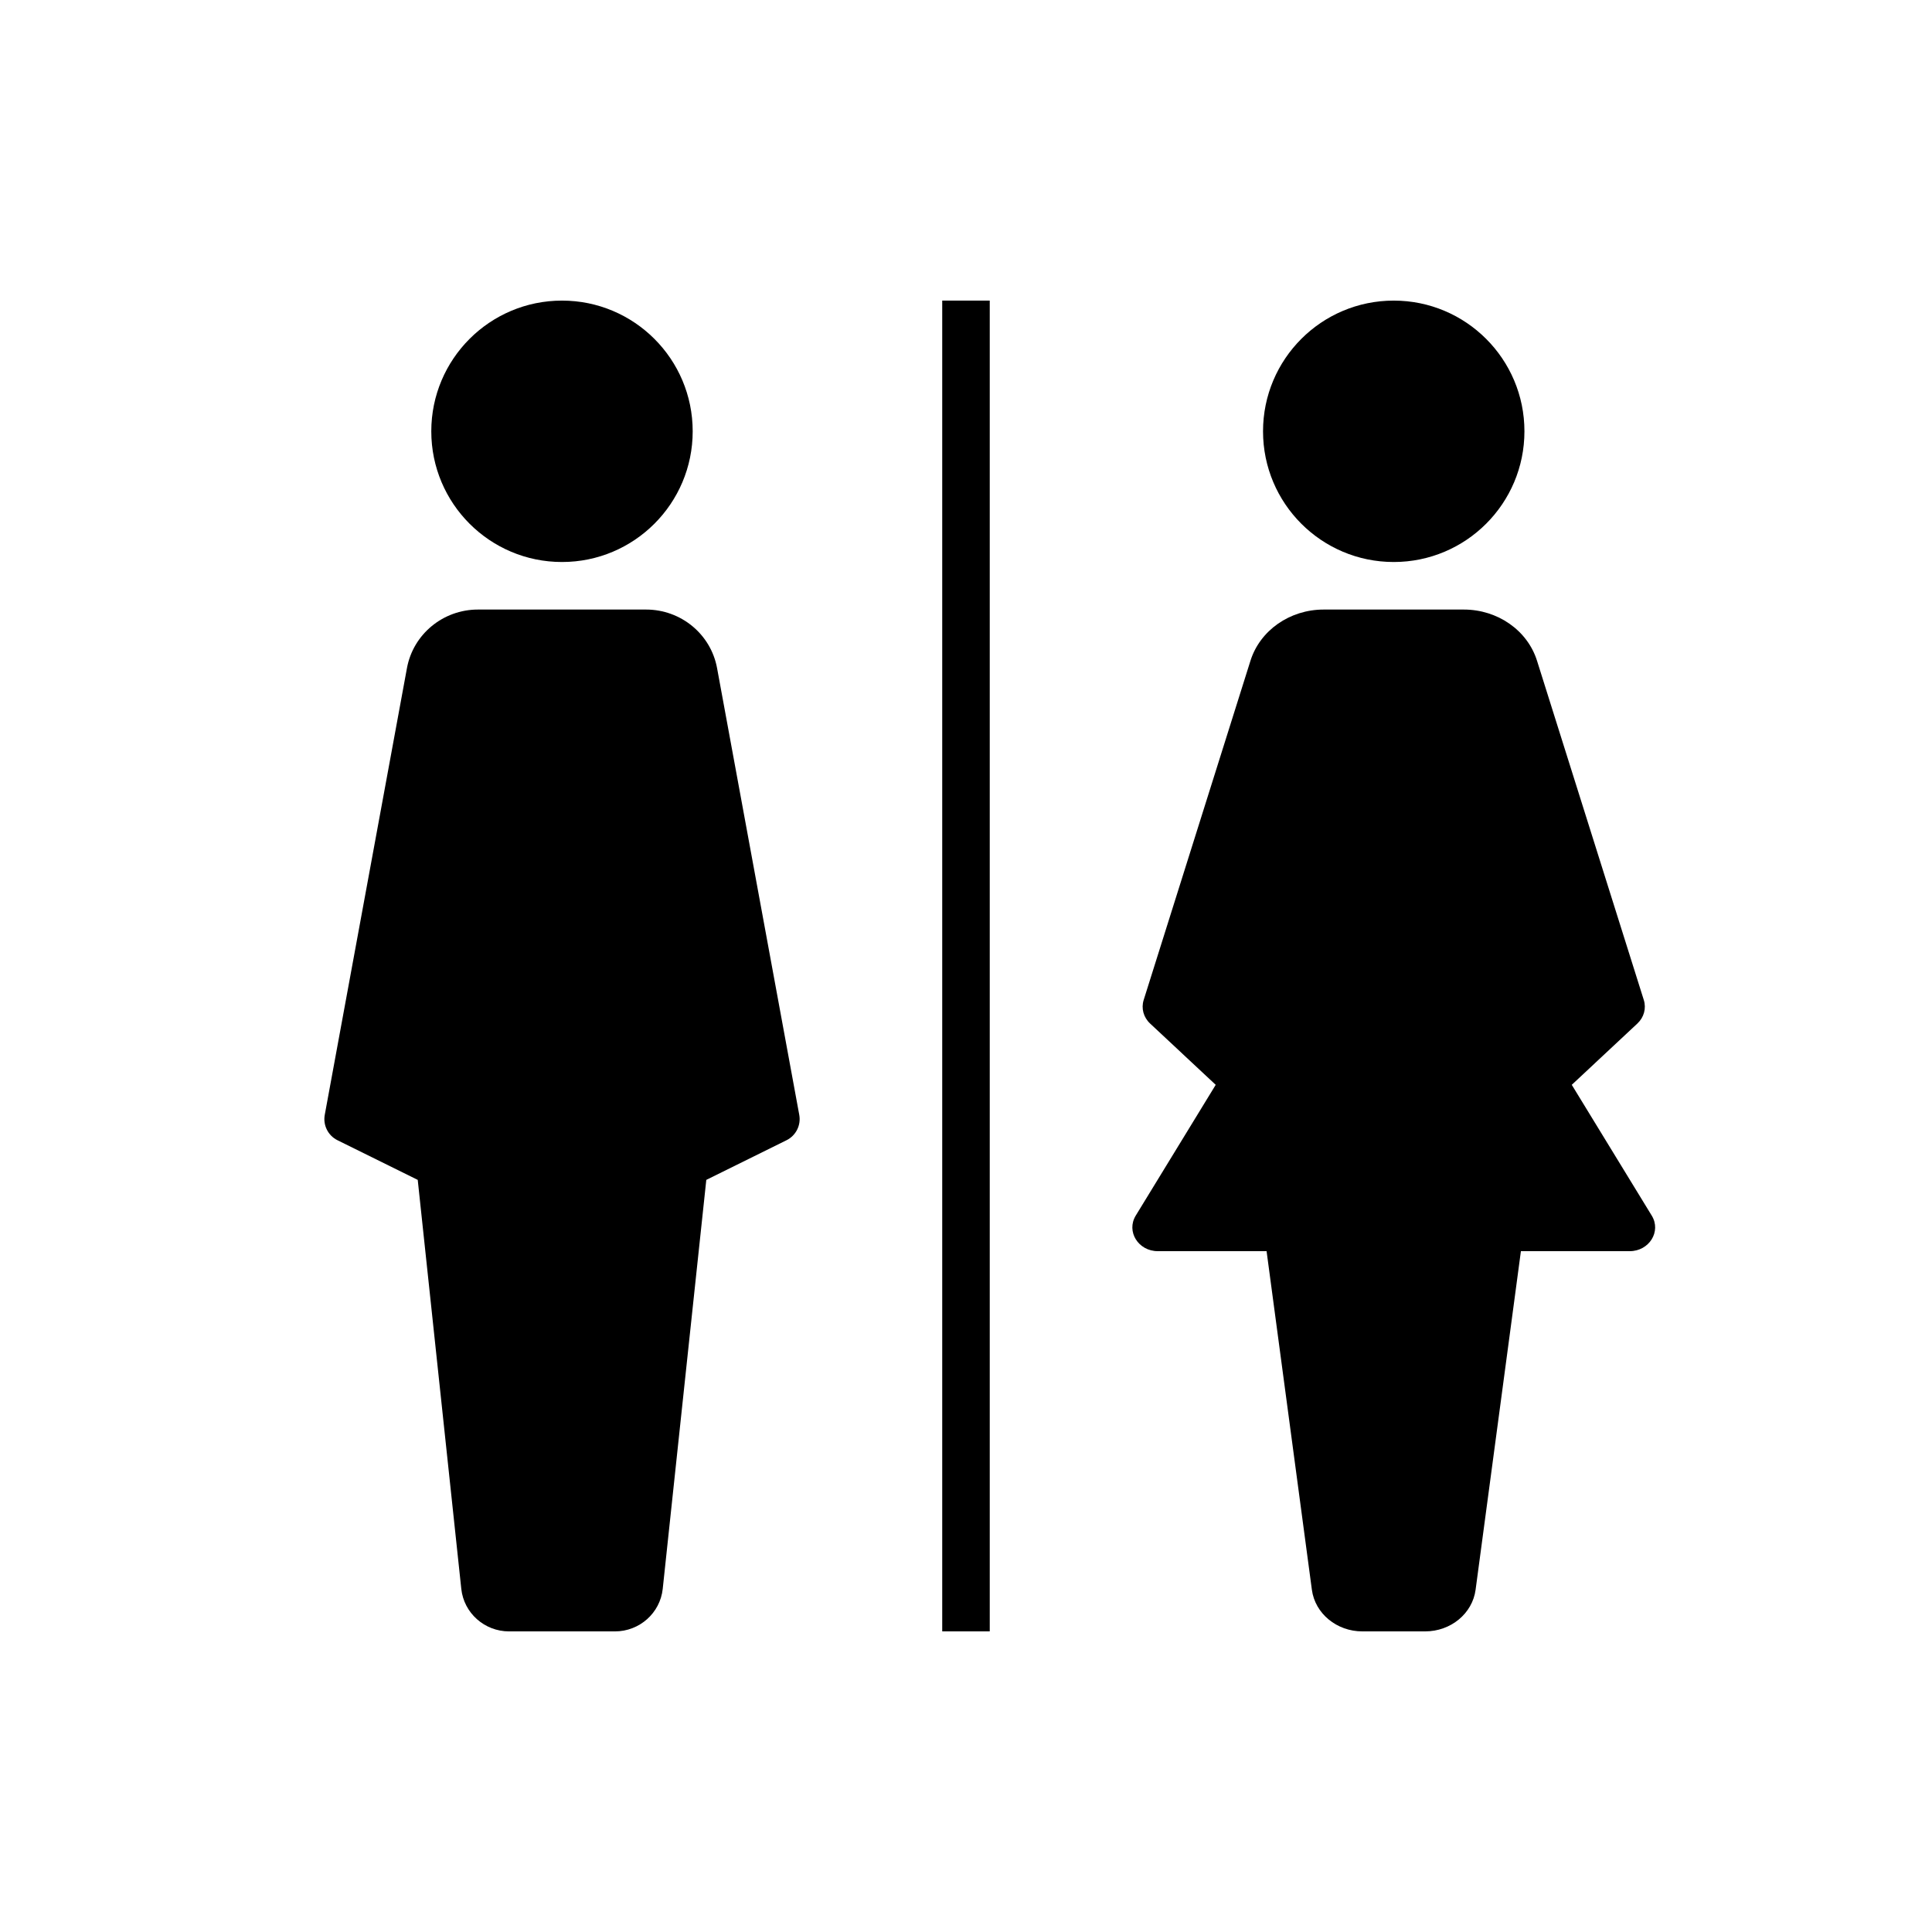
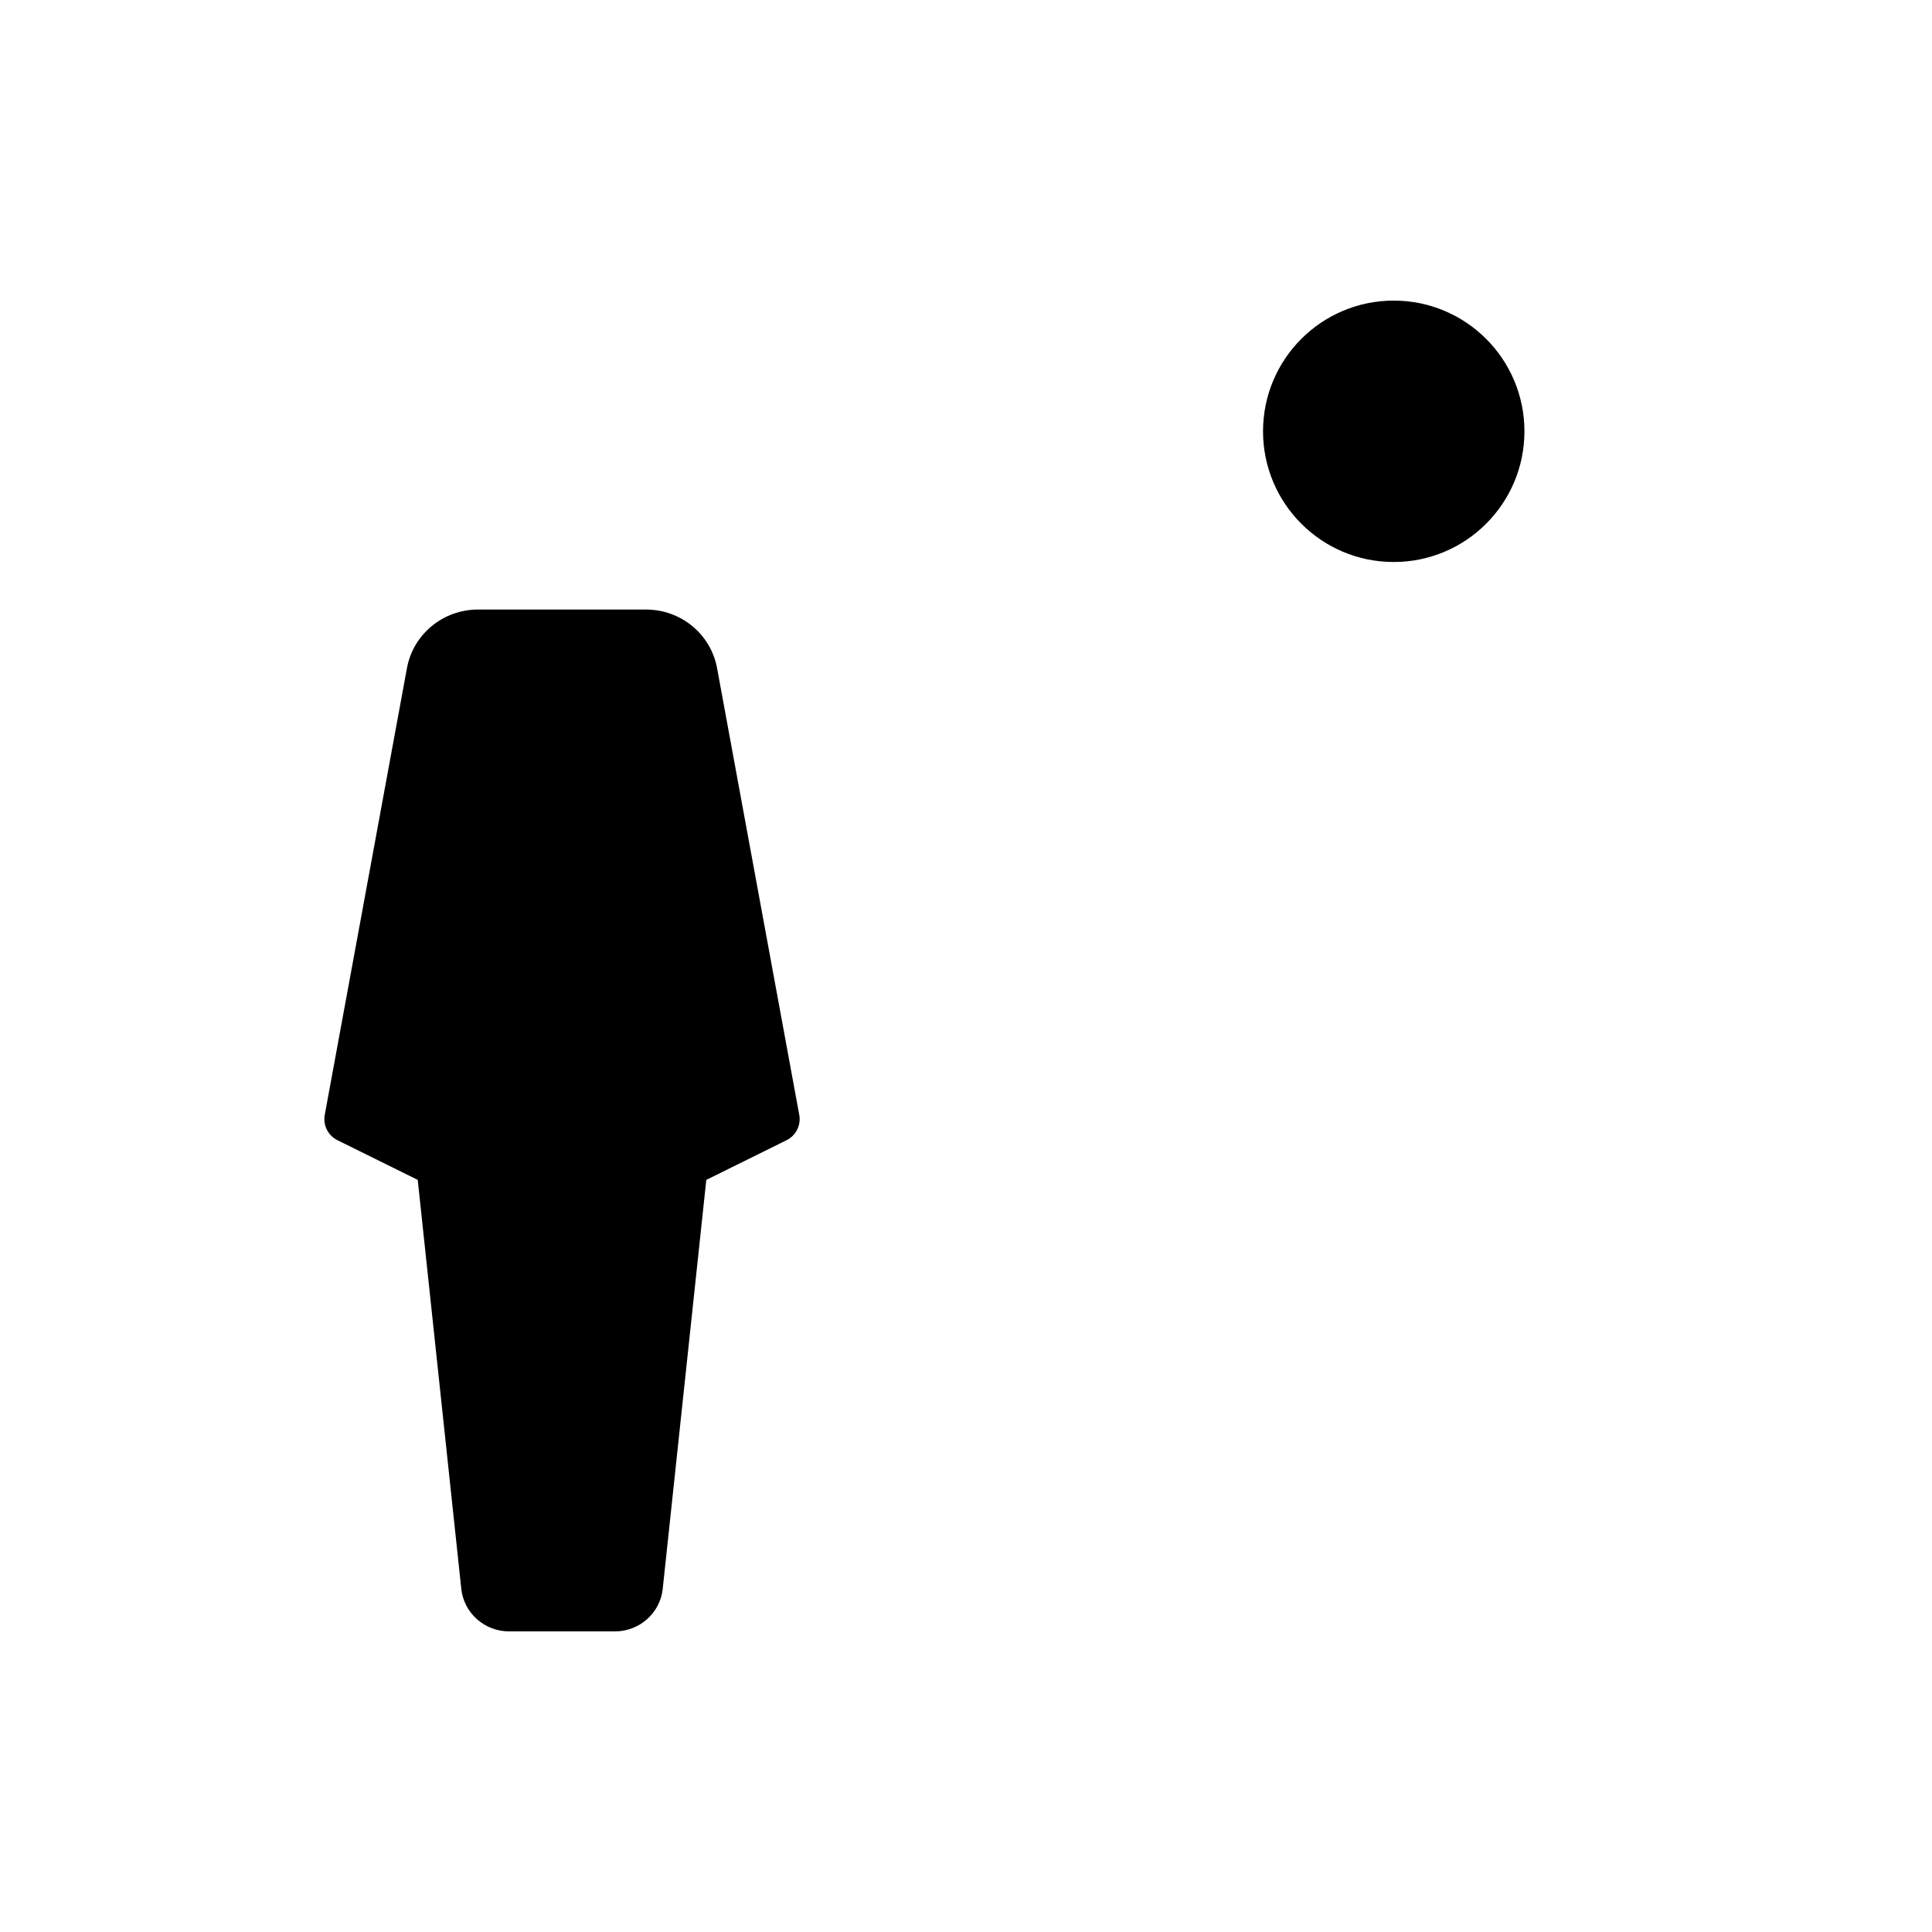
<svg xmlns="http://www.w3.org/2000/svg" fill="#000000" width="800px" height="800px" version="1.1" viewBox="144 144 512 512">
  <g>
-     <path d="m327.57 258.3c0 19.129-15.504 34.637-34.637 34.637-19.129 0-34.637-15.508-34.637-34.637 0-19.129 15.508-34.637 34.637-34.637 19.133 0 34.637 15.508 34.637 34.637" />
    <path d="m334.03 321.05c-1.656-8.984-9.57-15.512-18.812-15.512h-44.562c-9.238 0-17.156 6.531-18.809 15.512l-21.781 118.39c-0.508 2.75 0.875 5.504 3.379 6.738l21.258 10.504 11.543 108.38c0.684 6.41 6.156 11.277 12.676 11.277h28.031c6.523 0 11.992-4.867 12.676-11.277l11.547-108.38 21.254-10.504c2.504-1.238 3.887-3.988 3.379-6.738z" />
    <path d="m547.99 258.3c0 19.129-15.508 34.637-34.637 34.637-19.129 0-34.637-15.508-34.637-34.637 0-19.129 15.508-34.637 34.637-34.637 19.129 0 34.637 15.508 34.637 34.637" />
-     <path d="m581.73 466.15-21.195-34.66 17.391-16.25c1.742-1.629 2.394-4.019 1.699-6.231l-28.301-89.91c-2.531-8.043-10.43-13.562-19.398-13.562h-37.141c-8.969 0-16.867 5.519-19.398 13.562l-28.301 89.91c-0.695 2.211-0.043 4.602 1.699 6.231l17.391 16.25-21.195 34.66c-2.566 4.199 0.676 9.422 5.852 9.422h28.824l12.004 89.727c0.844 6.305 6.578 11.035 13.375 11.035h16.641c6.797 0 12.531-4.731 13.371-11.035l12.008-89.727h28.824c5.176 0 8.422-5.223 5.852-9.422z" />
-     <path d="m393.7 223.66h12.594v352.67h-12.594z" />
  </g>
</svg>